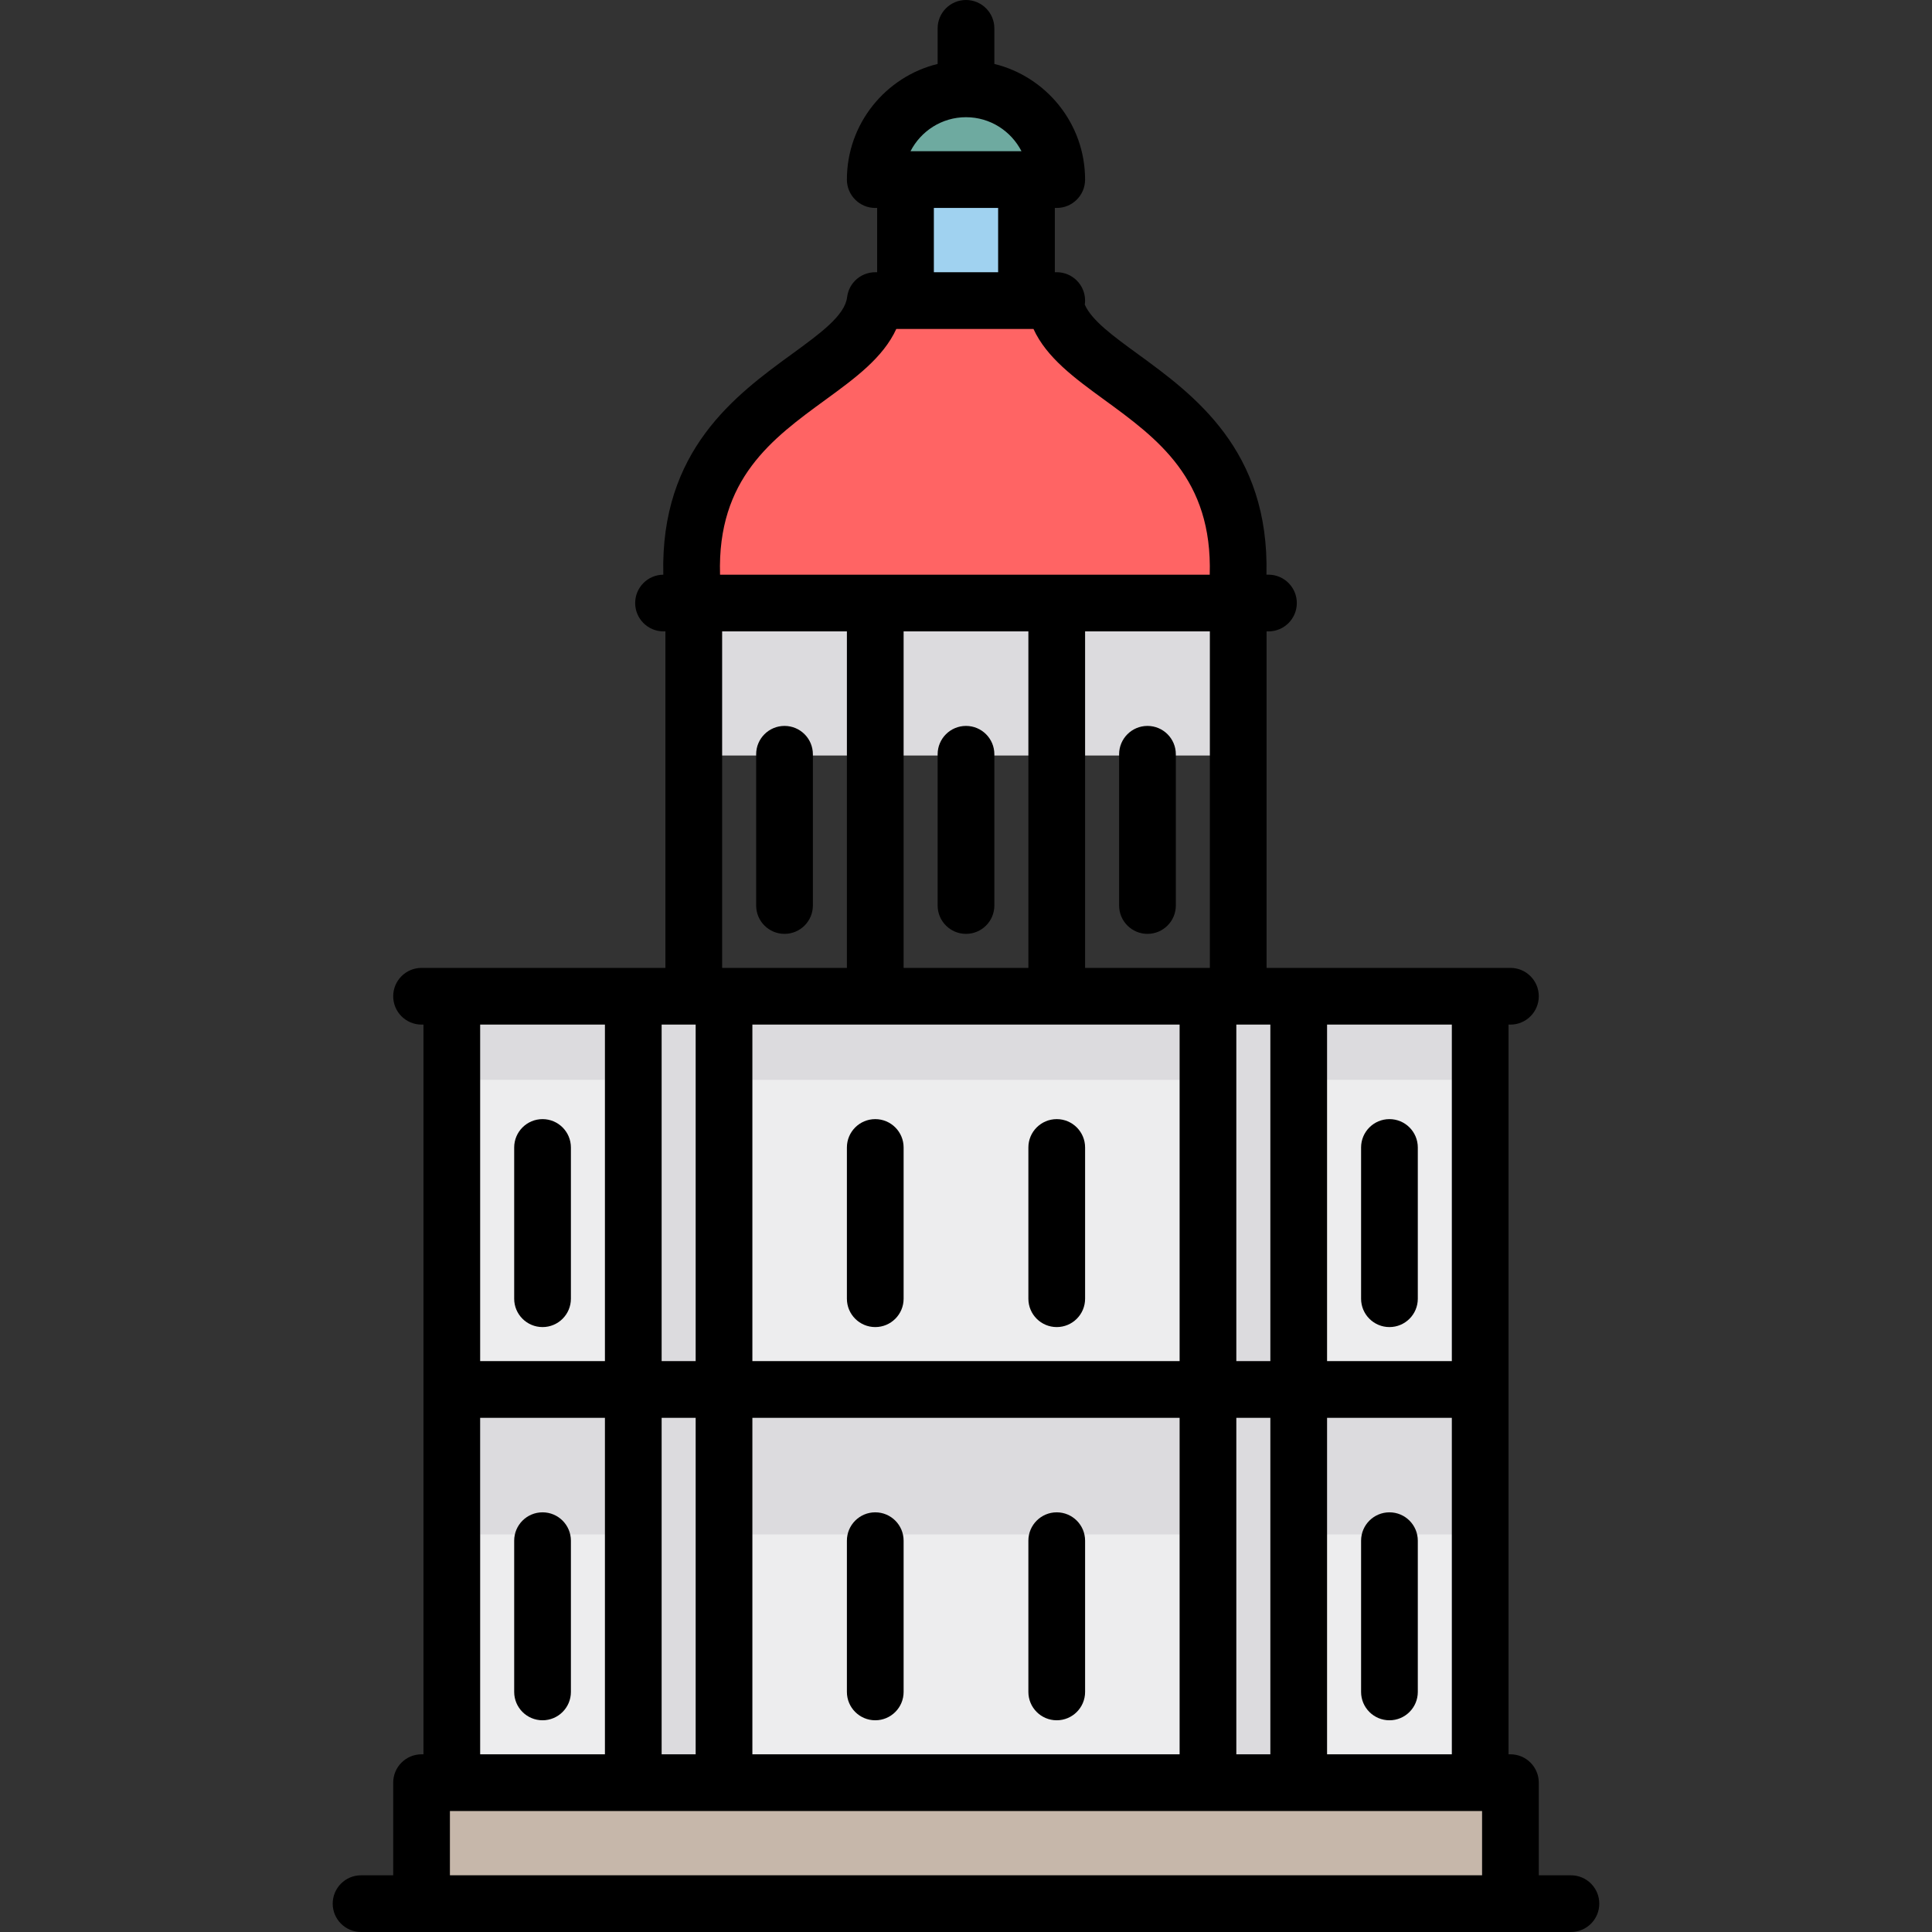
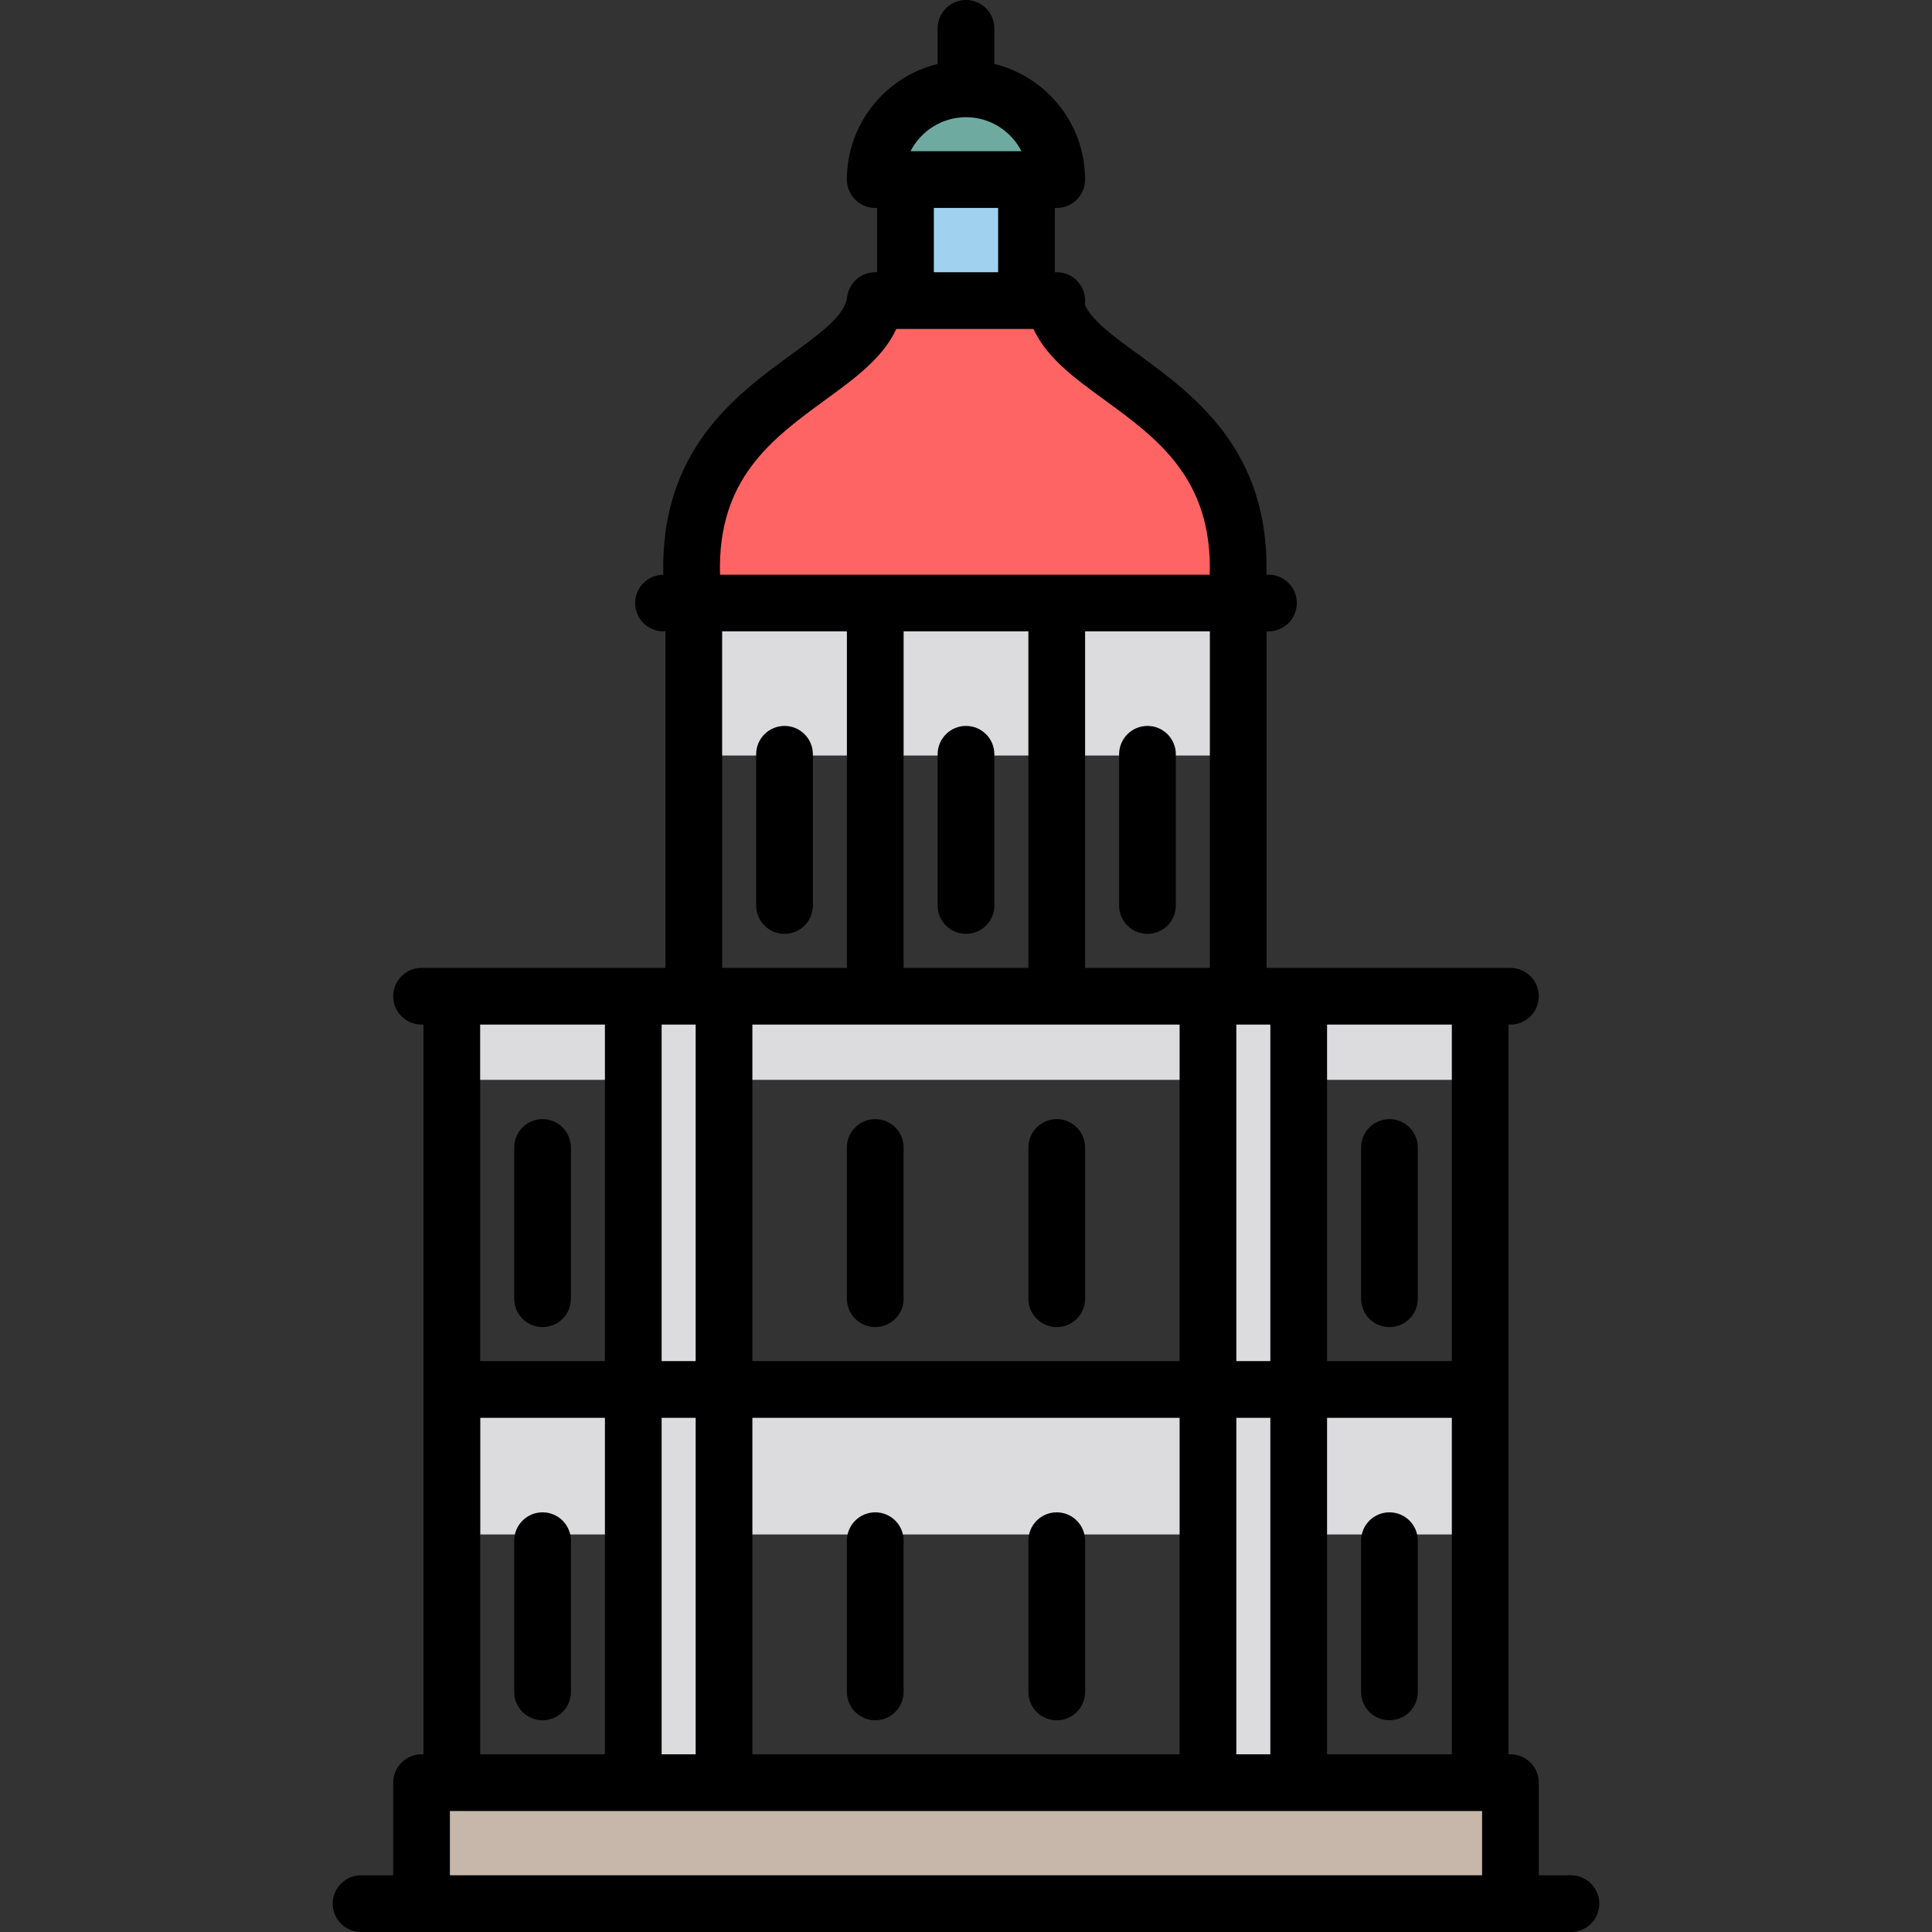
<svg xmlns="http://www.w3.org/2000/svg" version="1.1" id="Layer_1" viewBox="0 0 512 512" xml:space="preserve">
  <rect x="0" y="0" width="512" height="512" fill="#333333" stroke="none" />
-   <rect x="120.234" y="264.837" style="fill:#EDEDEE;" width="272.532" height="207.706" />
  <rect x="183.357" y="159.481" style="fill:#DCDBDE;" width="145.284" height="40.739" />
  <path style="fill:#FF6464;" d="M326.637,134.012c-6.54-27.99-46.204-39.117-46.204-54.023h-24.434h-24.434  c0,17.702-38.189,24.465-46.58,54.023c-2.076,7.313-1.628,25.474-1.628,25.474h72.642h72.642  C328.641,159.485,329.768,147.413,326.637,134.012z" />
  <rect x="240.469" y="47.262" style="fill:#A0D2F0;" width="31.061" height="32.731" />
  <path style="fill:#6EAAA0;" d="M279.864,47.259c2.439-4.69-7.332-24.047-23.865-24.047s-26.302,19.356-23.865,24.047H279.864z" />
  <path style="fill:#DCDBDE;" d="M392.766,286.168v-21.329H120.234v21.329h47.593v82.697h-40.579v37.783h40.579v65.894h23.546v-65.894  h129.518v65.894h24.238v-65.894h40.056v-37.783h-40.056v-82.697L392.766,286.168L392.766,286.168z M320.891,368.863H191.373v-82.697  h129.518V368.863z" />
  <path style="fill:#C6B7AA;" d="M400.281,504.389H111.717v-27.841c0-2.213,1.795-4.008,4.008-4.008h280.548  c2.213,0,4.008,1.794,4.008,4.008V504.389z" />
  <path d="M416.312,496.971h-8.517v-24.548c0-4.15-3.365-7.515-7.515-7.515h-0.501V271.53h0.501c4.15,0,7.515-3.365,7.515-7.515  s-3.365-7.515-7.515-7.515h-64.626v-89.174h0.501c4.15,0,7.515-3.365,7.515-7.515s-3.365-7.515-7.515-7.515h-0.532  c0.828-33.004-19.21-47.632-34.157-58.521c-6.475-4.717-12.179-8.879-13.99-13.053c0.05-0.35,0.084-0.703,0.084-1.066  c0-4.15-3.365-7.515-7.515-7.515h-0.501V55.108h0.501c4.15,0,7.515-3.365,7.515-7.515c0-14.814-10.261-27.269-24.047-30.651V7.515  c0-4.15-3.365-7.515-7.515-7.515c-4.15,0-7.515,3.365-7.515,7.515v9.427c-13.786,3.382-24.047,15.837-24.047,30.651  c0,4.15,3.365,7.515,7.515,7.515h0.501v17.033h-0.501c-0.081,0-0.16,0.01-0.24,0.012c-0.157,0.005-0.315,0.009-0.471,0.023  c-0.094,0.009-0.186,0.025-0.28,0.037c-0.154,0.02-0.309,0.04-0.461,0.07c-0.097,0.02-0.192,0.045-0.289,0.068  c-0.142,0.034-0.285,0.067-0.424,0.109c-0.102,0.03-0.201,0.067-0.302,0.103c-0.129,0.045-0.258,0.088-0.384,0.14  c-0.103,0.042-0.202,0.09-0.303,0.137c-0.119,0.055-0.238,0.109-0.355,0.17c-0.097,0.052-0.191,0.109-0.287,0.165  c-0.114,0.067-0.228,0.133-0.339,0.205c-0.087,0.058-0.17,0.12-0.254,0.181c-0.112,0.081-0.224,0.161-0.333,0.248  c-0.075,0.06-0.146,0.125-0.218,0.188c-0.11,0.096-0.219,0.192-0.324,0.295c-0.064,0.063-0.123,0.129-0.185,0.194  c-0.105,0.11-0.208,0.221-0.308,0.338c-0.056,0.067-0.107,0.137-0.161,0.205c-0.094,0.121-0.188,0.241-0.276,0.369  c-0.052,0.076-0.099,0.154-0.148,0.231c-0.079,0.124-0.158,0.249-0.23,0.38c-0.05,0.09-0.095,0.184-0.141,0.278  c-0.061,0.122-0.123,0.242-0.177,0.369c-0.049,0.113-0.09,0.229-0.134,0.345c-0.042,0.111-0.086,0.221-0.122,0.336  c-0.044,0.136-0.079,0.277-0.116,0.416c-0.026,0.1-0.055,0.198-0.077,0.3c-0.033,0.15-0.055,0.305-0.079,0.459  c-0.012,0.08-0.031,0.157-0.041,0.238c-0.588,4.851-7.059,9.566-14.551,15.024c-14.947,10.89-34.985,25.518-34.157,58.524  c-4.123,0.032-7.457,3.381-7.457,7.512c0,4.15,3.365,7.515,7.515,7.515h0.501v89.174h-64.626c-4.15,0-7.515,3.365-7.515,7.515  s3.365,7.515,7.515,7.515h0.501v193.378h-0.501c-4.15,0-7.515,3.365-7.515,7.515v24.548h-8.517c-4.15,0-7.515,3.365-7.515,7.515  S91.537,512,95.687,512h320.626c4.15,0,7.515-3.365,7.515-7.515S420.462,496.971,416.312,496.971z M351.686,271.53h33.065v89.174  h-33.065V271.53z M351.686,375.734h33.065v89.174h-33.065V375.734z M327.639,271.53h9.018v89.174h-9.018V271.53z M327.639,375.734  h9.018v89.174h-9.018V375.734z M199.388,375.734H312.61v89.174H199.388V375.734z M191.373,256.501v-89.174h33.065v89.174H191.373z   M199.388,360.704V271.53H312.61v89.174H199.388z M239.467,256.501v-89.174h33.065v89.174H239.467z M287.561,256.501v-89.174h33.065  v89.174H287.561z M255.999,31.061c6.409,0,11.965,3.673,14.707,9.018h-29.414C244.034,34.734,249.59,31.061,255.999,31.061z   M264.516,55.108v17.033h-17.033V55.108H264.516z M218.79,105.923c7.809-5.69,15.26-11.14,18.739-18.753h36.349  c3.479,7.613,10.929,13.064,18.739,18.753c14.152,10.31,28.735,20.957,27.973,46.375H190.818  C190.056,126.881,204.64,116.234,218.79,105.923z M175.341,271.53h9.018v89.174h-9.018V271.53z M175.341,375.734h9.018v89.174  h-9.018V375.734z M127.247,271.53h33.065v89.174h-33.065V271.53z M127.247,375.734h33.065v89.174h-33.065V375.734z M392.766,496.971  H119.232v-17.033h273.534V496.971z" />
  <path d="M368.218,296.579c-4.15,0-7.515,3.365-7.515,7.515v40.078c0,4.15,3.365,7.515,7.515,7.515c4.15,0,7.515-3.365,7.515-7.515  v-40.078C375.733,299.944,372.368,296.579,368.218,296.579z" />
  <path d="M143.78,296.579c-4.15,0-7.515,3.365-7.515,7.515v40.078c0,4.15,3.365,7.515,7.515,7.515s7.515-3.365,7.515-7.515v-40.078  C151.294,299.944,147.93,296.579,143.78,296.579z" />
  <path d="M368.218,400.783c-4.15,0-7.515,3.365-7.515,7.515v40.078c0,4.15,3.365,7.515,7.515,7.515c4.15,0,7.515-3.365,7.515-7.515  v-40.078C375.733,404.147,372.368,400.783,368.218,400.783z" />
  <path d="M280.046,400.783c-4.15,0-7.515,3.365-7.515,7.515v40.078c0,4.15,3.365,7.515,7.515,7.515c4.15,0,7.515-3.365,7.515-7.515  v-40.078C287.561,404.147,284.196,400.783,280.046,400.783z" />
  <path d="M231.952,400.783c-4.15,0-7.515,3.365-7.515,7.515v40.078c0,4.15,3.365,7.515,7.515,7.515s7.515-3.365,7.515-7.515v-40.078  C239.467,404.147,236.102,400.783,231.952,400.783z" />
  <path d="M280.046,296.579c-4.15,0-7.515,3.365-7.515,7.515v40.078c0,4.15,3.365,7.515,7.515,7.515c4.15,0,7.515-3.365,7.515-7.515  v-40.078C287.561,299.944,284.196,296.579,280.046,296.579z" />
  <path d="M255.999,192.376c-4.15,0-7.515,3.365-7.515,7.515v40.078c0,4.15,3.365,7.515,7.515,7.515c4.15,0,7.515-3.365,7.515-7.515  V199.89C263.514,195.74,260.149,192.376,255.999,192.376z" />
  <path d="M304.093,192.376c-4.15,0-7.515,3.365-7.515,7.515v40.078c0,4.15,3.365,7.515,7.515,7.515c4.15,0,7.515-3.365,7.515-7.515  V199.89C311.608,195.74,308.243,192.376,304.093,192.376z" />
  <path d="M207.905,192.376c-4.15,0-7.515,3.365-7.515,7.515v40.078c0,4.15,3.365,7.515,7.515,7.515s7.515-3.365,7.515-7.515V199.89  C215.42,195.74,212.055,192.376,207.905,192.376z" />
  <path d="M231.952,296.579c-4.15,0-7.515,3.365-7.515,7.515v40.078c0,4.15,3.365,7.515,7.515,7.515s7.515-3.365,7.515-7.515v-40.078  C239.467,299.944,236.102,296.579,231.952,296.579z" />
  <path d="M143.78,400.783c-4.15,0-7.515,3.365-7.515,7.515v40.078c0,4.15,3.365,7.515,7.515,7.515s7.515-3.365,7.515-7.515v-40.078  C151.294,404.147,147.93,400.783,143.78,400.783z" />
</svg>